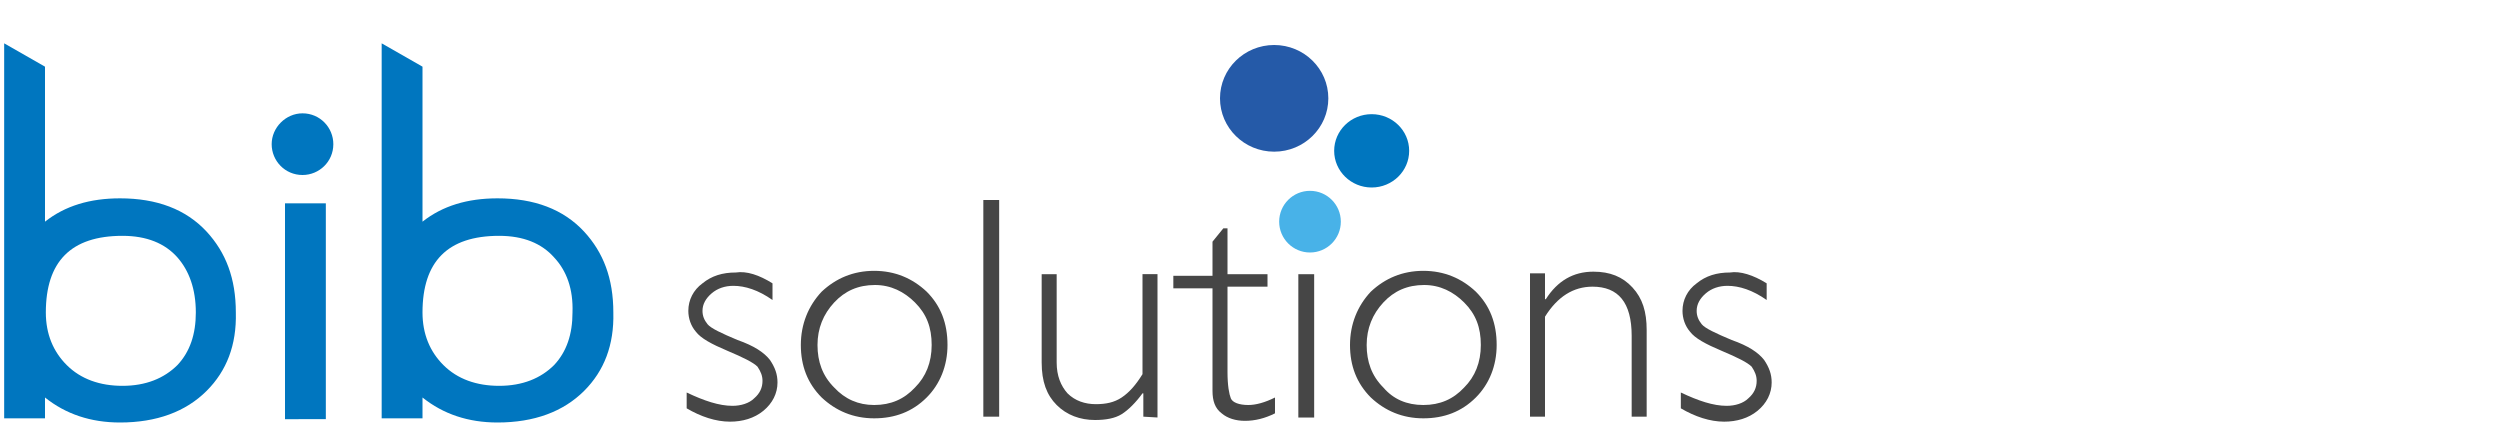
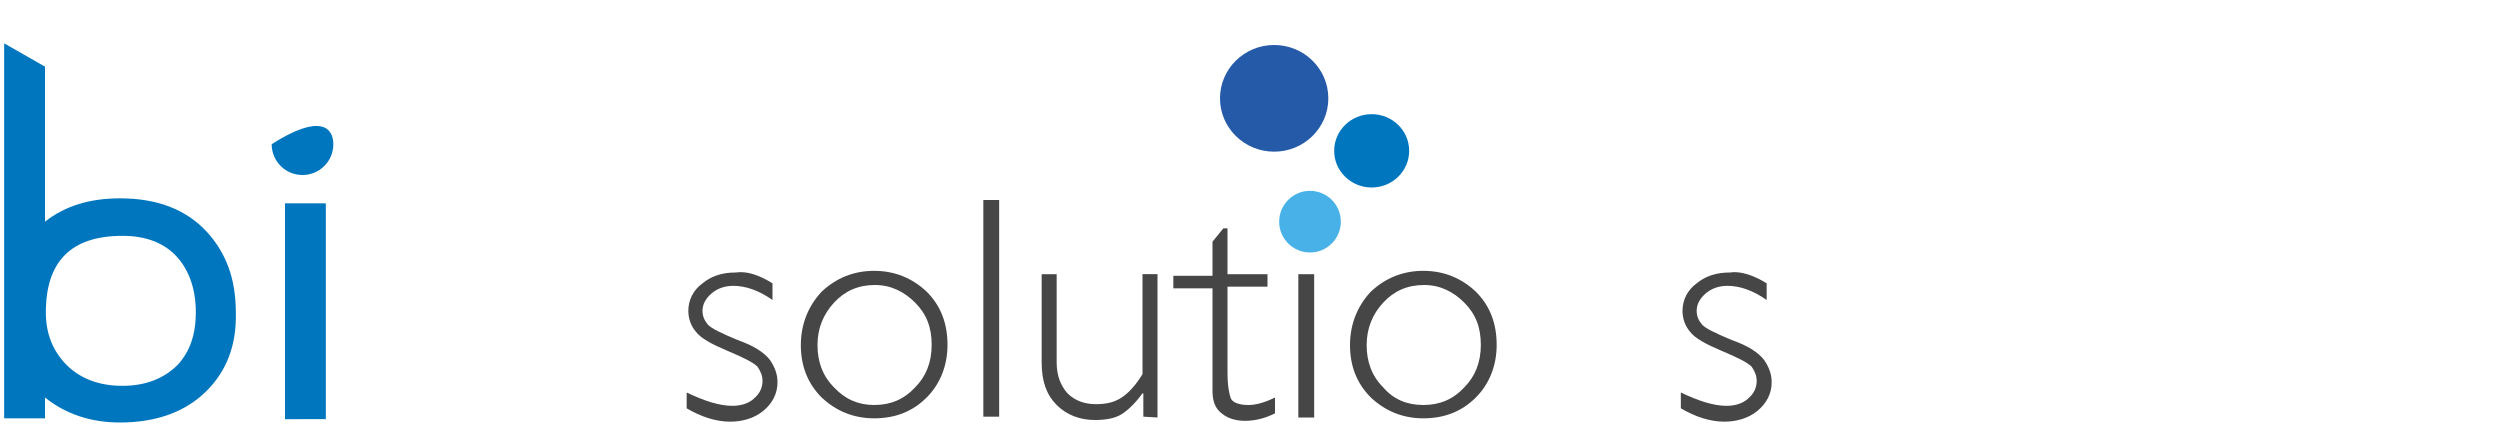
<svg xmlns="http://www.w3.org/2000/svg" version="1.1" id="Layer_1" x="0px" y="0px" viewBox="0 0 300 53.7" style="enable-background:new 0 0 300 53.7;" xml:space="preserve">
  <style type="text/css">
	.st0{fill:#464646;}
	.st1{fill:#0076BF;}
	.st2{fill:#48B2E8;}
	.st3{fill:#255AA8;}
</style>
  <g id="XMLID_76_">
    <g id="XMLID_84_">
      <g>
        <path id="XMLID_93_" class="st0" d="M92.7,34v2c-1.7-1.2-3.3-1.7-4.7-1.7c-1,0-1.9,0.3-2.6,0.9c-0.7,0.6-1.1,1.3-1.1,2.1     c0,0.6,0.2,1.1,0.6,1.6c0.4,0.5,1.7,1.1,3.6,1.9c2,0.7,3.2,1.5,3.9,2.4c0.6,0.9,0.9,1.7,0.9,2.7c0,1.3-0.6,2.5-1.7,3.4     c-1.1,0.9-2.5,1.3-4,1.3c-1.7,0-3.5-0.6-5.2-1.6v-1.9c2.1,1,3.9,1.6,5.5,1.6c1,0,2-0.3,2.6-0.9c0.7-0.6,1-1.3,1-2.1     c0-0.6-0.2-1.1-0.6-1.7c-0.5-0.5-1.7-1.1-3.6-1.9s-3.2-1.5-3.8-2.3c-0.6-0.7-0.9-1.6-0.9-2.5c0-1.3,0.6-2.5,1.7-3.3     c1.1-0.9,2.4-1.3,4-1.3C89.6,32.5,91.1,33,92.7,34z" />
        <path id="XMLID_92_" class="st0" d="M104.9,32.5c2.5,0,4.6,0.9,6.3,2.5c1.7,1.7,2.5,3.8,2.5,6.4c0,2.5-0.9,4.7-2.5,6.3     c-1.7,1.7-3.8,2.5-6.3,2.5s-4.6-0.9-6.3-2.5c-1.7-1.7-2.5-3.8-2.5-6.3s0.9-4.7,2.5-6.4C100.3,33.4,102.4,32.5,104.9,32.5z      M104.9,48.6c2,0,3.6-0.7,4.9-2.1c1.3-1.3,2-3,2-5.1c0-2.1-0.6-3.7-2-5.1c-1.3-1.3-2.9-2.1-4.8-2.1c-2,0-3.6,0.7-4.9,2.1     s-2,3.1-2,5.1s0.6,3.7,2,5.1C101.4,47.9,103,48.6,104.9,48.6z" />
        <path id="XMLID_91_" class="st0" d="M119.9,24v26H118V24H119.9z" />
        <path id="XMLID_90_" class="st0" d="M137.2,50v-2.8h-0.1c-0.8,1.1-1.7,2-2.5,2.5s-1.9,0.7-3.2,0.7c-1.8,0-3.4-0.6-4.6-1.8     s-1.8-2.8-1.8-5.1V32.9h1.8v10.6c0,1.6,0.5,2.8,1.3,3.7c0.9,0.9,2.1,1.3,3.4,1.3c1.2,0,2.2-0.2,3.1-0.8c0.9-0.6,1.7-1.5,2.5-2.8     v-12h1.8v17.2L137.2,50L137.2,50z" />
        <path id="XMLID_89_" class="st0" d="M147.3,27.2v5.7h4.8v1.5h-4.8v10.2c0,1.7,0.2,2.7,0.4,3.2s1,0.8,2.1,0.8c0.9,0,2-0.3,3.2-0.9     v1.9c-1.2,0.6-2.4,0.9-3.6,0.9c-1.1,0-2.1-0.3-2.8-0.9c-0.8-0.6-1.1-1.5-1.1-2.7V34.6h-4.7v-1.5h4.7V29l1.3-1.6h0.5V27.2z" />
        <path id="XMLID_88_" class="st0" d="M157.7,32.9v17.2h-1.9V32.9H157.7z" />
        <path id="XMLID_87_" class="st0" d="M170.8,32.5c2.5,0,4.6,0.9,6.3,2.5c1.7,1.7,2.5,3.8,2.5,6.4c0,2.5-0.9,4.7-2.5,6.3     c-1.7,1.7-3.8,2.5-6.3,2.5s-4.6-0.9-6.3-2.5c-1.7-1.7-2.5-3.8-2.5-6.3s0.9-4.7,2.5-6.4C166.2,33.4,168.3,32.5,170.8,32.5z      M170.8,48.6c2,0,3.6-0.7,4.9-2.1c1.3-1.3,2-3,2-5.1c0-2.1-0.6-3.7-2-5.1c-1.3-1.3-2.9-2.1-4.8-2.1c-2,0-3.6,0.7-4.9,2.1     s-2,3.1-2,5.1s0.6,3.7,2,5.1C167.2,47.9,168.8,48.6,170.8,48.6z" />
-         <path id="XMLID_86_" class="st0" d="M185.4,32.9v3h0.1c1.4-2.2,3.3-3.3,5.7-3.3c2,0,3.5,0.6,4.7,1.9c1.2,1.3,1.7,2.9,1.7,5.1V50     h-1.8v-9.7c0-4-1.6-5.9-4.7-5.9c-2.3,0-4.2,1.2-5.7,3.6v12h-1.8V32.8h1.8V32.9z" />
        <path id="XMLID_85_" class="st0" d="M212,34v2c-1.7-1.2-3.3-1.7-4.7-1.7c-1,0-1.9,0.3-2.6,0.9c-0.7,0.6-1.1,1.3-1.1,2.1     c0,0.6,0.2,1.1,0.6,1.6s1.7,1.1,3.6,1.9c2,0.7,3.2,1.5,3.9,2.4c0.6,0.9,0.9,1.7,0.9,2.7c0,1.3-0.6,2.5-1.7,3.4     c-1.1,0.9-2.5,1.3-4,1.3c-1.7,0-3.5-0.6-5.2-1.6v-1.9c2.1,1,3.9,1.6,5.5,1.6c1,0,2-0.3,2.6-0.9c0.7-0.6,1-1.3,1-2.1     c0-0.6-0.2-1.1-0.6-1.7c-0.5-0.5-1.7-1.1-3.6-1.9s-3.2-1.5-3.8-2.3c-0.6-0.7-0.9-1.6-0.9-2.5c0-1.3,0.6-2.5,1.7-3.3     c1.1-0.9,2.4-1.3,4-1.3C208.8,32.5,210.4,33,212,34z" />
      </g>
    </g>
    <g id="XMLID_80_">
      <g>
        <path id="XMLID_83_" class="st1" d="M24.8,46.9c-2.5,2.5-6,3.8-10.4,3.8c-3.5,0-6.5-1-9-3v2.5H0.5v-45L5.4,8v18.6     c2.4-1.9,5.4-2.8,9-2.8c4.4,0,7.9,1.3,10.4,4c2.3,2.5,3.5,5.6,3.5,9.7C28.4,41.4,27.2,44.5,24.8,46.9z M21.3,30.9     c-1.5-1.7-3.7-2.6-6.6-2.6c-6.2,0-9.2,3.1-9.2,9.2c0,2.6,0.9,4.7,2.5,6.3c1.7,1.7,4,2.5,6.7,2.5c2.8,0,5-0.9,6.6-2.5     c1.5-1.6,2.2-3.7,2.2-6.3C23.5,34.7,22.7,32.5,21.3,30.9z" />
-         <path id="XMLID_82_" class="st1" d="M34.2,50.3V24.4h4.9v25.9L34.2,50.3z M40,17.3c0,2.1-1.7,3.7-3.7,3.7c-2.1,0-3.7-1.7-3.7-3.7     s1.7-3.7,3.7-3.7C38.4,13.6,40,15.3,40,17.3z" />
-         <path id="XMLID_81_" class="st1" d="M70.1,46.9c-2.5,2.5-6,3.8-10.4,3.8c-3.5,0-6.5-1-9-3v2.5h-4.9v-45L50.7,8v18.6     c2.4-1.9,5.4-2.8,9-2.8c4.4,0,7.9,1.3,10.4,4c2.3,2.5,3.5,5.6,3.5,9.7C73.7,41.4,72.5,44.5,70.1,46.9z M66.5,30.9     c-1.5-1.7-3.7-2.6-6.6-2.6c-6.2,0-9.2,3.1-9.2,9.2c0,2.6,0.9,4.7,2.5,6.3c1.7,1.7,4,2.5,6.7,2.5c2.8,0,5-0.9,6.6-2.5     c1.5-1.6,2.2-3.7,2.2-6.3C68.8,34.7,68,32.5,66.5,30.9z" />
+         <path id="XMLID_82_" class="st1" d="M34.2,50.3V24.4h4.9v25.9L34.2,50.3z M40,17.3c0,2.1-1.7,3.7-3.7,3.7c-2.1,0-3.7-1.7-3.7-3.7     C38.4,13.6,40,15.3,40,17.3z" />
      </g>
    </g>
    <ellipse id="XMLID_79_" class="st2" cx="157.2" cy="26.6" rx="3.7" ry="3.7" />
    <ellipse id="XMLID_78_" class="st1" cx="164.6" cy="18.1" rx="4.5" ry="4.4" />
    <ellipse id="XMLID_77_" class="st3" cx="152.9" cy="11.8" rx="6.5" ry="6.4" />
  </g>
</svg>